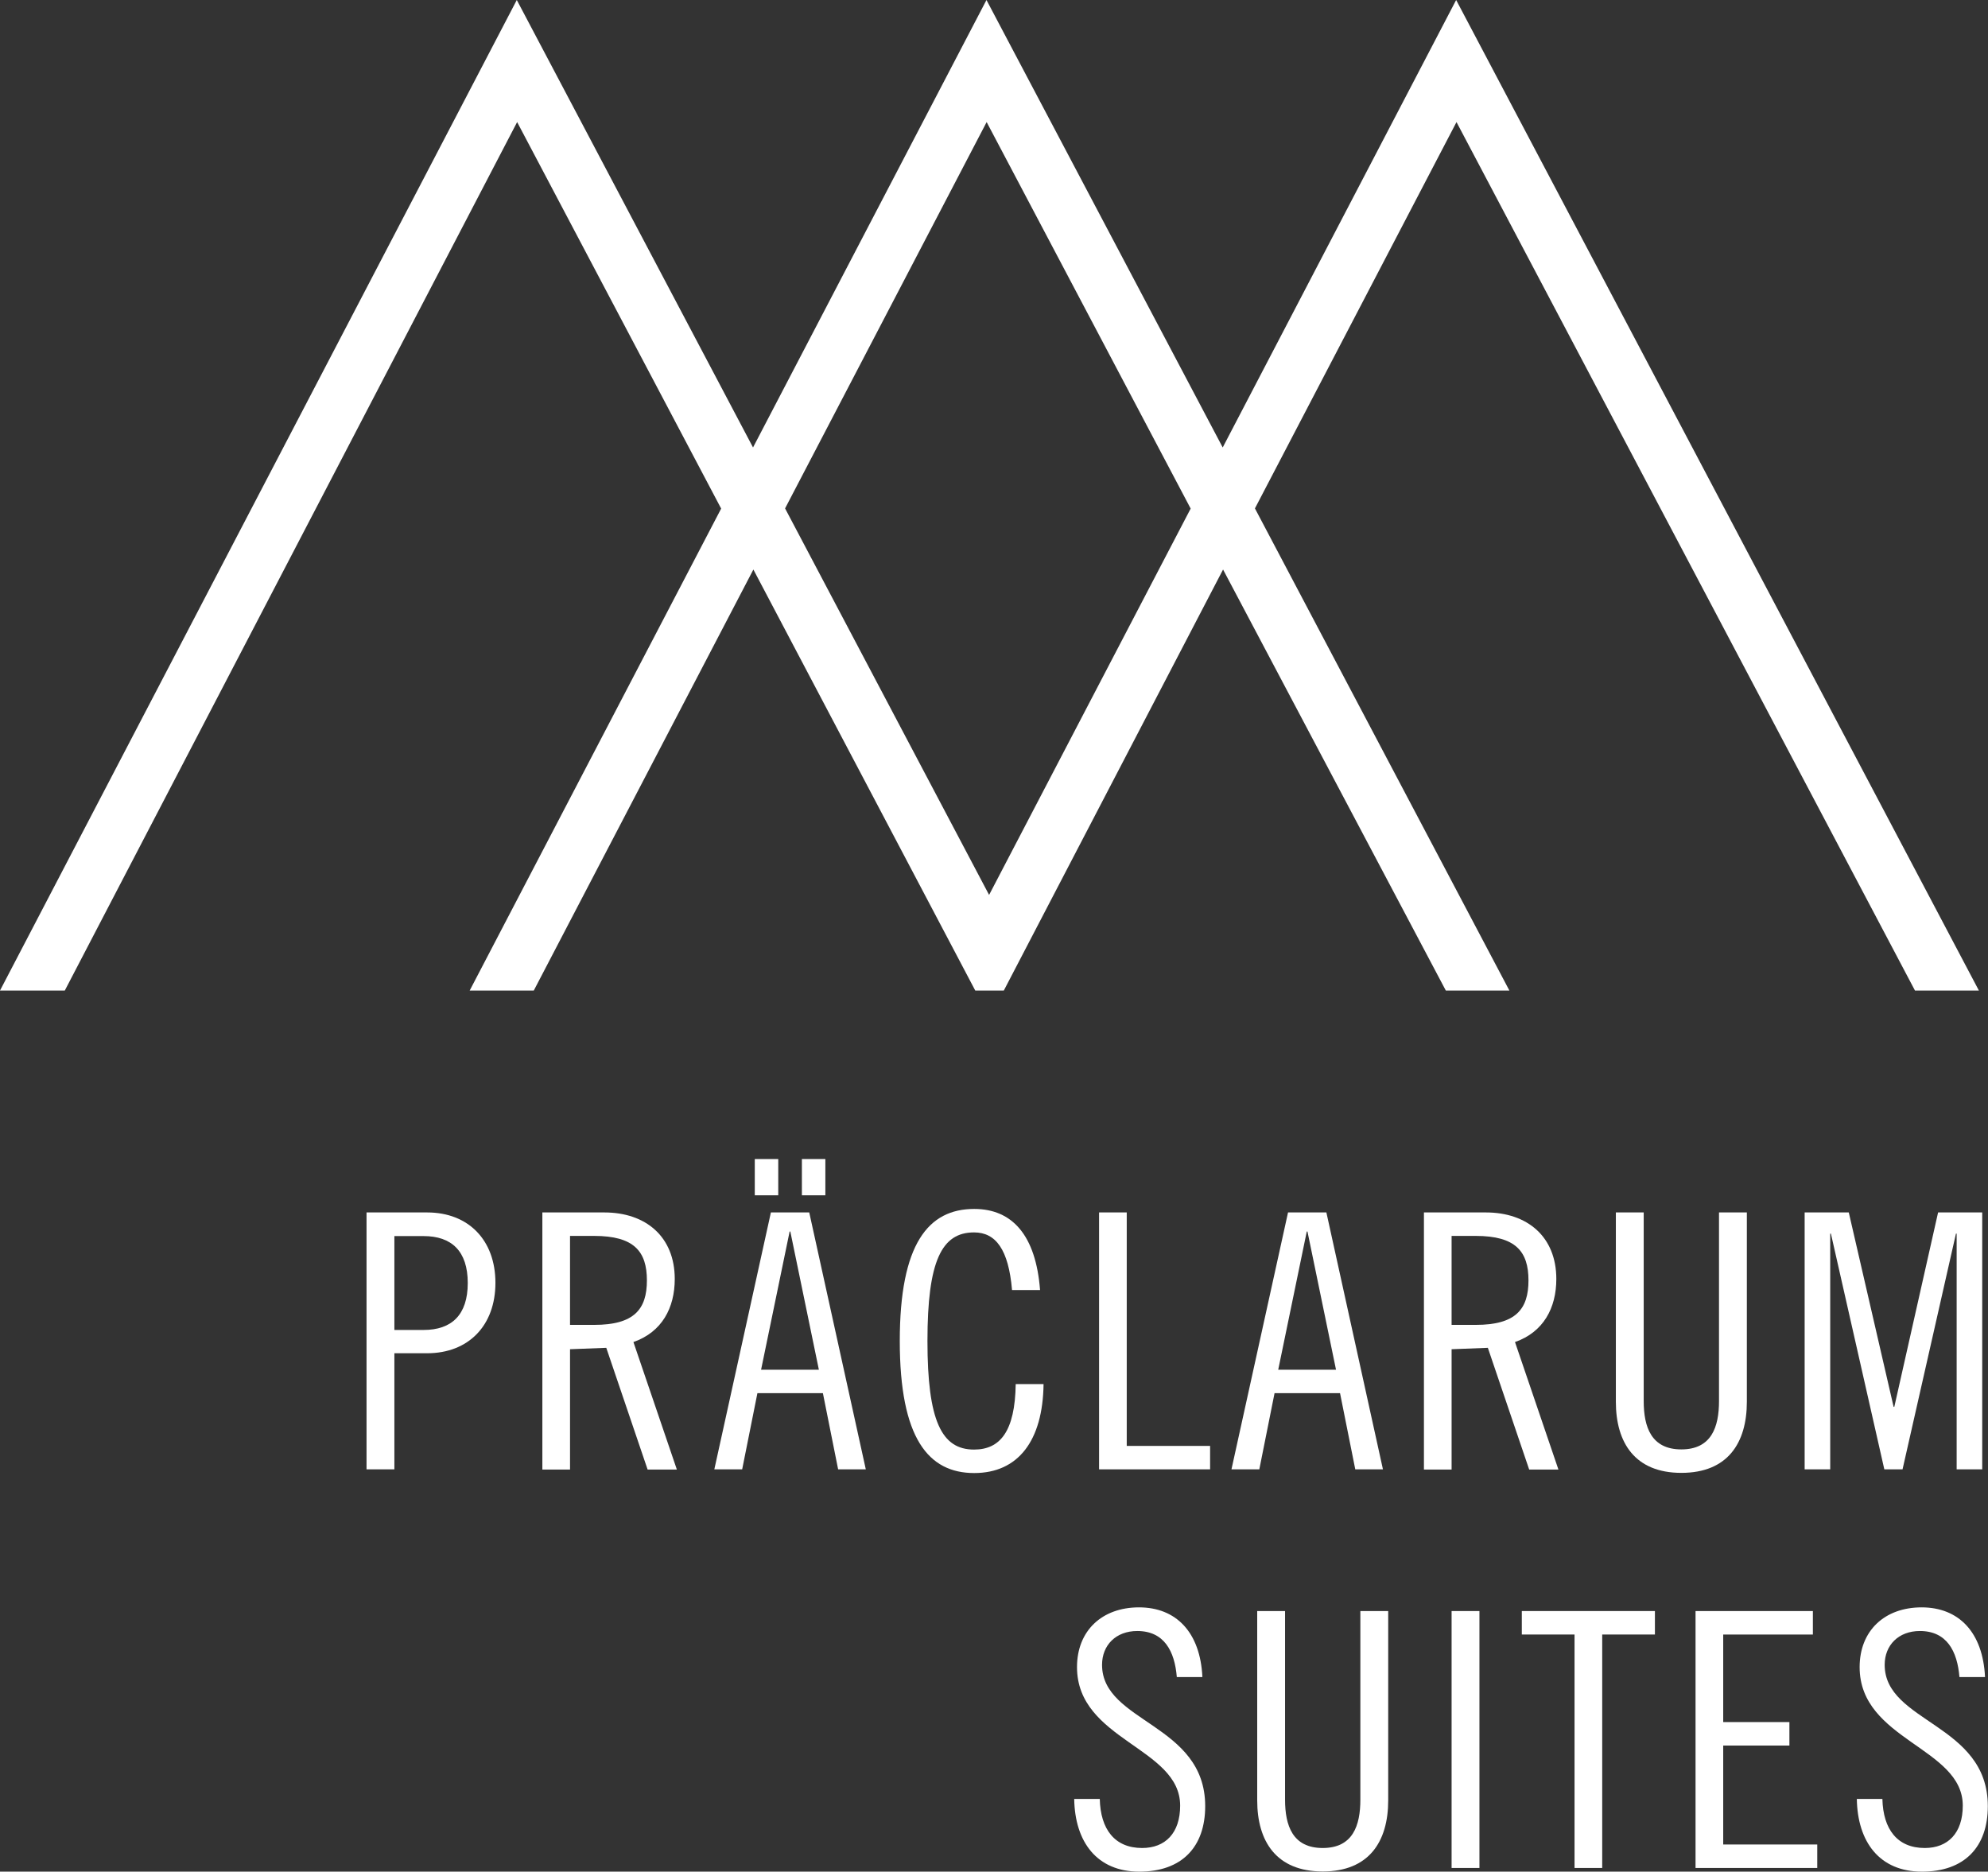
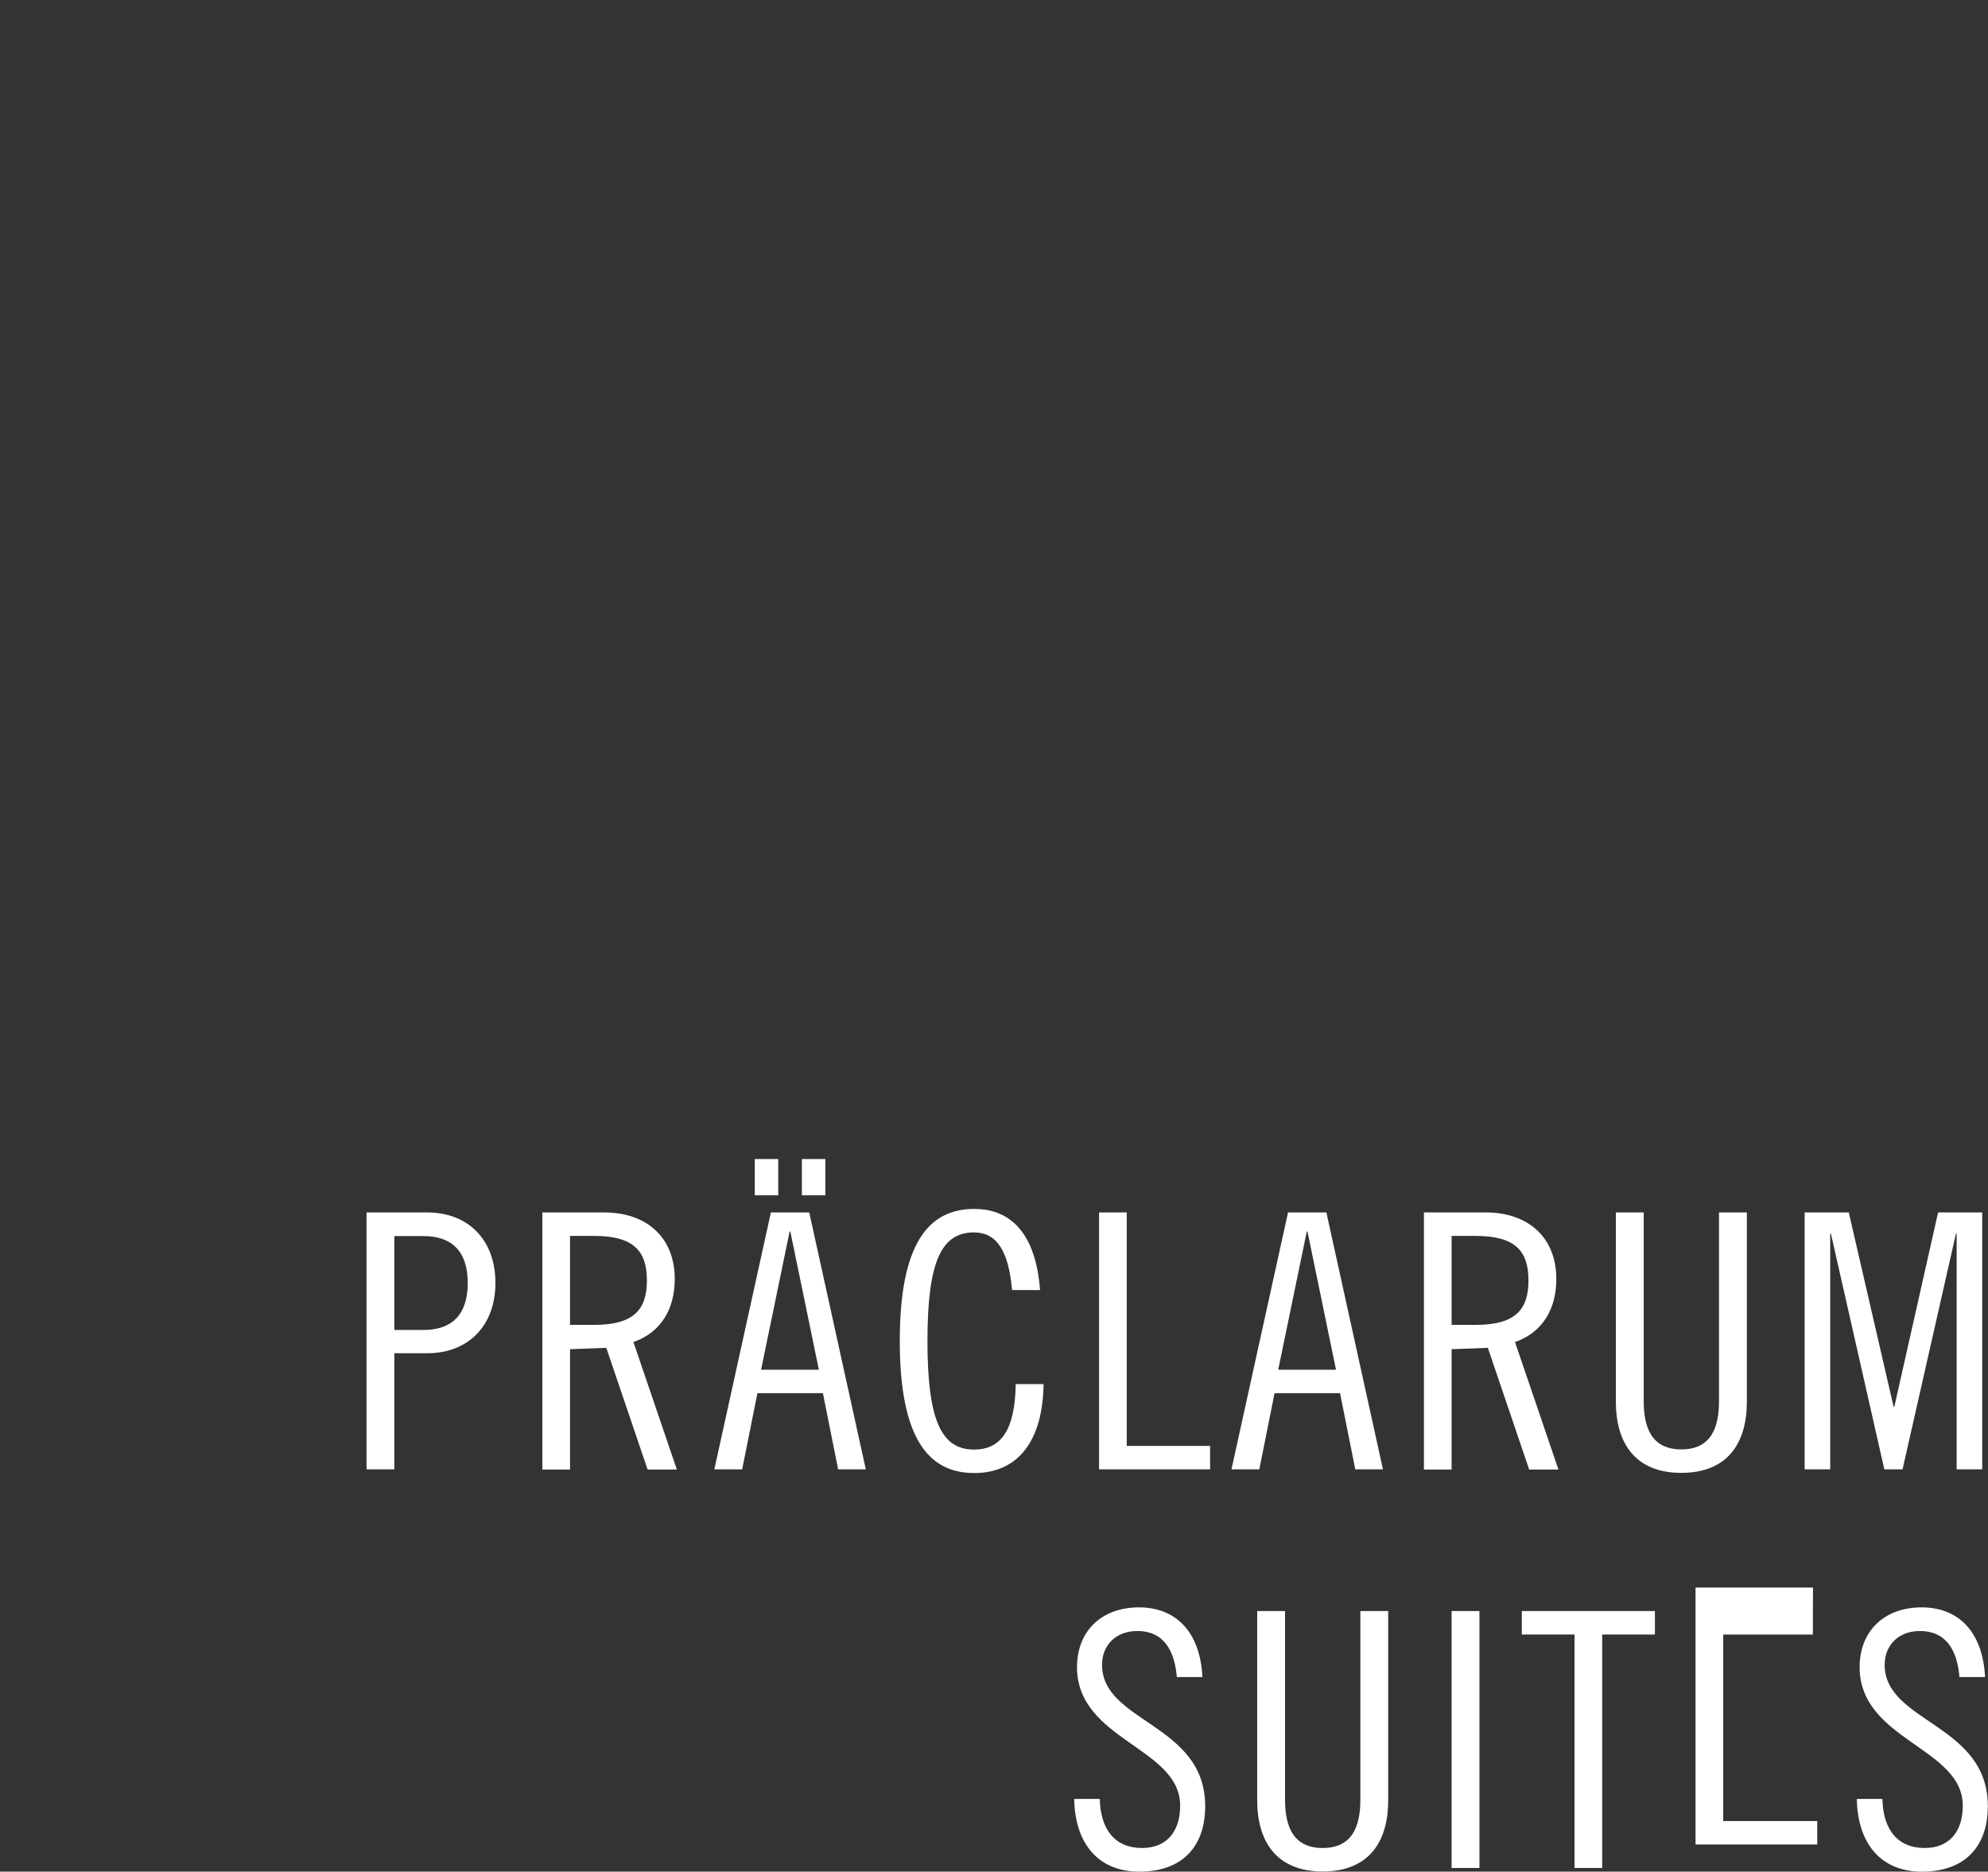
<svg xmlns="http://www.w3.org/2000/svg" id="a" viewBox="0 0 113.52 106.87">
  <rect x="0" y="0" width="113.52" height="106.87" fill="#333333" stroke="none" />
  <path d="m20.93,69.23h3.46c2.36,0,3.9,1.58,3.9,4.02s-1.54,4.02-3.9,4.02h-1.87v6.63h-1.59v-14.67Zm1.59,6.71h1.67c1.59,0,2.52-.85,2.52-2.68s-.93-2.68-2.52-2.68h-1.67v5.37Z" style="fill:#fff; stroke-width:0px;" />
  <path d="m30.97,69.23h3.54c2.36,0,4.02,1.38,4.02,3.8,0,1.65-.73,3.03-2.36,3.6l2.48,7.28h-1.67l-2.36-6.95-2.07.08v6.87h-1.58v-14.67Zm1.58,6.42h1.38c2.28,0,3.01-.89,3.01-2.54s-.73-2.54-3.01-2.54h-1.38v5.08Z" style="fill:#fff; stroke-width:0px;" />
  <path d="m46.21,69.23l3.23,14.67h-1.58l-.87-4.35h-3.74l-.87,4.35h-1.59l3.23-14.67h2.19Zm-3.11-3.05h1.34v2.07h-1.34v-2.07Zm.37,12.03h3.29l-1.63-7.89h-.04l-1.63,7.89Zm2.32-12.03h1.34v2.07h-1.34v-2.07Z" style="fill:#fff; stroke-width:0px;" />
  <path d="m57.79,73.66c-.2-2.32-.93-3.29-2.17-3.29-1.85,0-2.66,1.63-2.66,6.2s.81,6.2,2.66,6.2c1.48,0,2.34-1.02,2.38-3.74h1.59c-.04,3.25-1.46,5.08-3.96,5.08-2.62,0-4.25-1.99-4.25-7.54s1.63-7.54,4.25-7.54c2.17,0,3.52,1.5,3.76,4.63h-1.58Z" style="fill:#fff; stroke-width:0px;" />
  <path d="m64.34,69.23v13.33h4.76v1.34h-6.34v-14.67h1.58Z" style="fill:#fff; stroke-width:0px;" />
  <path d="m75.74,69.23l3.23,14.67h-1.58l-.87-4.35h-3.74l-.87,4.35h-1.59l3.23-14.67h2.2Zm-2.74,8.98h3.29l-1.63-7.89h-.04l-1.63,7.89Z" style="fill:#fff; stroke-width:0px;" />
  <path d="m81.31,69.23h3.54c2.36,0,4.02,1.38,4.02,3.8,0,1.65-.73,3.03-2.36,3.6l2.48,7.28h-1.67l-2.36-6.95-2.07.08v6.87h-1.58v-14.67Zm1.58,6.42h1.38c2.28,0,3.01-.89,3.01-2.54s-.73-2.54-3.01-2.54h-1.38v5.08Z" style="fill:#fff; stroke-width:0px;" />
  <path d="m93.86,69.23v10.77c0,1.48.43,2.76,2.15,2.76s2.15-1.28,2.15-2.76v-10.77h1.59v10.81c0,2.36-1.1,4.06-3.74,4.06s-3.74-1.71-3.74-4.06v-10.81h1.58Z" style="fill:#fff; stroke-width:0px;" />
  <path d="m105.57,69.23l2.56,11.1h.04l2.5-11.1h2.52v14.67h-1.46v-13.46h-.04l-3.05,13.46h-1.04l-3.05-13.46h-.04v13.46h-1.46v-14.67h2.52Z" style="fill:#fff; stroke-width:0px;" />
  <path d="m67.2,95.77c-.12-1.5-.73-2.64-2.26-2.64-1.22,0-2.01.81-2.01,1.93,0,3.31,5.89,3.35,5.89,8.07,0,2.34-1.34,3.74-3.76,3.74s-3.68-1.69-3.72-4.15h1.46c.04,1.73.85,2.8,2.42,2.8,1.32,0,2.17-.85,2.17-2.42,0-3.33-5.89-3.72-5.89-7.91,0-2.07,1.42-3.41,3.54-3.41s3.5,1.42,3.62,3.98h-1.46Z" style="fill:#fff; stroke-width:0px;" />
  <path d="m73.38,91.99v10.77c0,1.48.43,2.76,2.15,2.76s2.15-1.28,2.15-2.76v-10.77h1.59v10.81c0,2.36-1.1,4.06-3.74,4.06s-3.74-1.71-3.74-4.06v-10.81h1.58Z" style="fill:#fff; stroke-width:0px;" />
  <path d="m84.48,91.99v14.67h-1.59v-14.67h1.59Z" style="fill:#fff; stroke-width:0px;" />
  <path d="m94.5,91.99v1.34h-3.01v13.33h-1.58v-13.33h-3.01v-1.34h7.6Z" style="fill:#fff; stroke-width:0px;" />
-   <path d="m103.52,91.99v1.34h-5.12v5h3.78v1.34h-3.78v5.65h5.37v1.34h-6.95v-14.67h6.71Z" style="fill:#fff; stroke-width:0px;" />
+   <path d="m103.52,91.99v1.34h-5.12v5h3.78h-3.78v5.65h5.37v1.34h-6.95v-14.67h6.71Z" style="fill:#fff; stroke-width:0px;" />
  <path d="m111.89,95.77c-.12-1.5-.73-2.64-2.26-2.64-1.22,0-2.01.81-2.01,1.93,0,3.31,5.89,3.35,5.89,8.07,0,2.34-1.34,3.74-3.76,3.74s-3.68-1.69-3.72-4.15h1.46c.04,1.73.85,2.8,2.42,2.8,1.32,0,2.17-.85,2.17-2.42,0-3.33-5.89-3.72-5.89-7.91,0-2.07,1.42-3.41,3.54-3.41s3.5,1.42,3.62,3.98h-1.46Z" style="fill:#fff; stroke-width:0px;" />
-   <path d="m113,56.56L83.15,0l-13.33,25.55L56.33,0l-13.33,25.55L29.51,0,0,56.56h3.7L29.53,6.97l11.65,22.07-14.36,27.52h3.66l12.54-24.04,12.67,24.04h1.63l12.52-24.04,12.72,24.04h3.63l-14.53-27.53,11.51-22.06,26.18,49.59h3.65Zm-56.52-5.46l-11.65-22.07,11.51-22.06,11.65,22.07-11.51,22.06Z" style="fill:#fff; stroke-width:0px;" />
</svg>